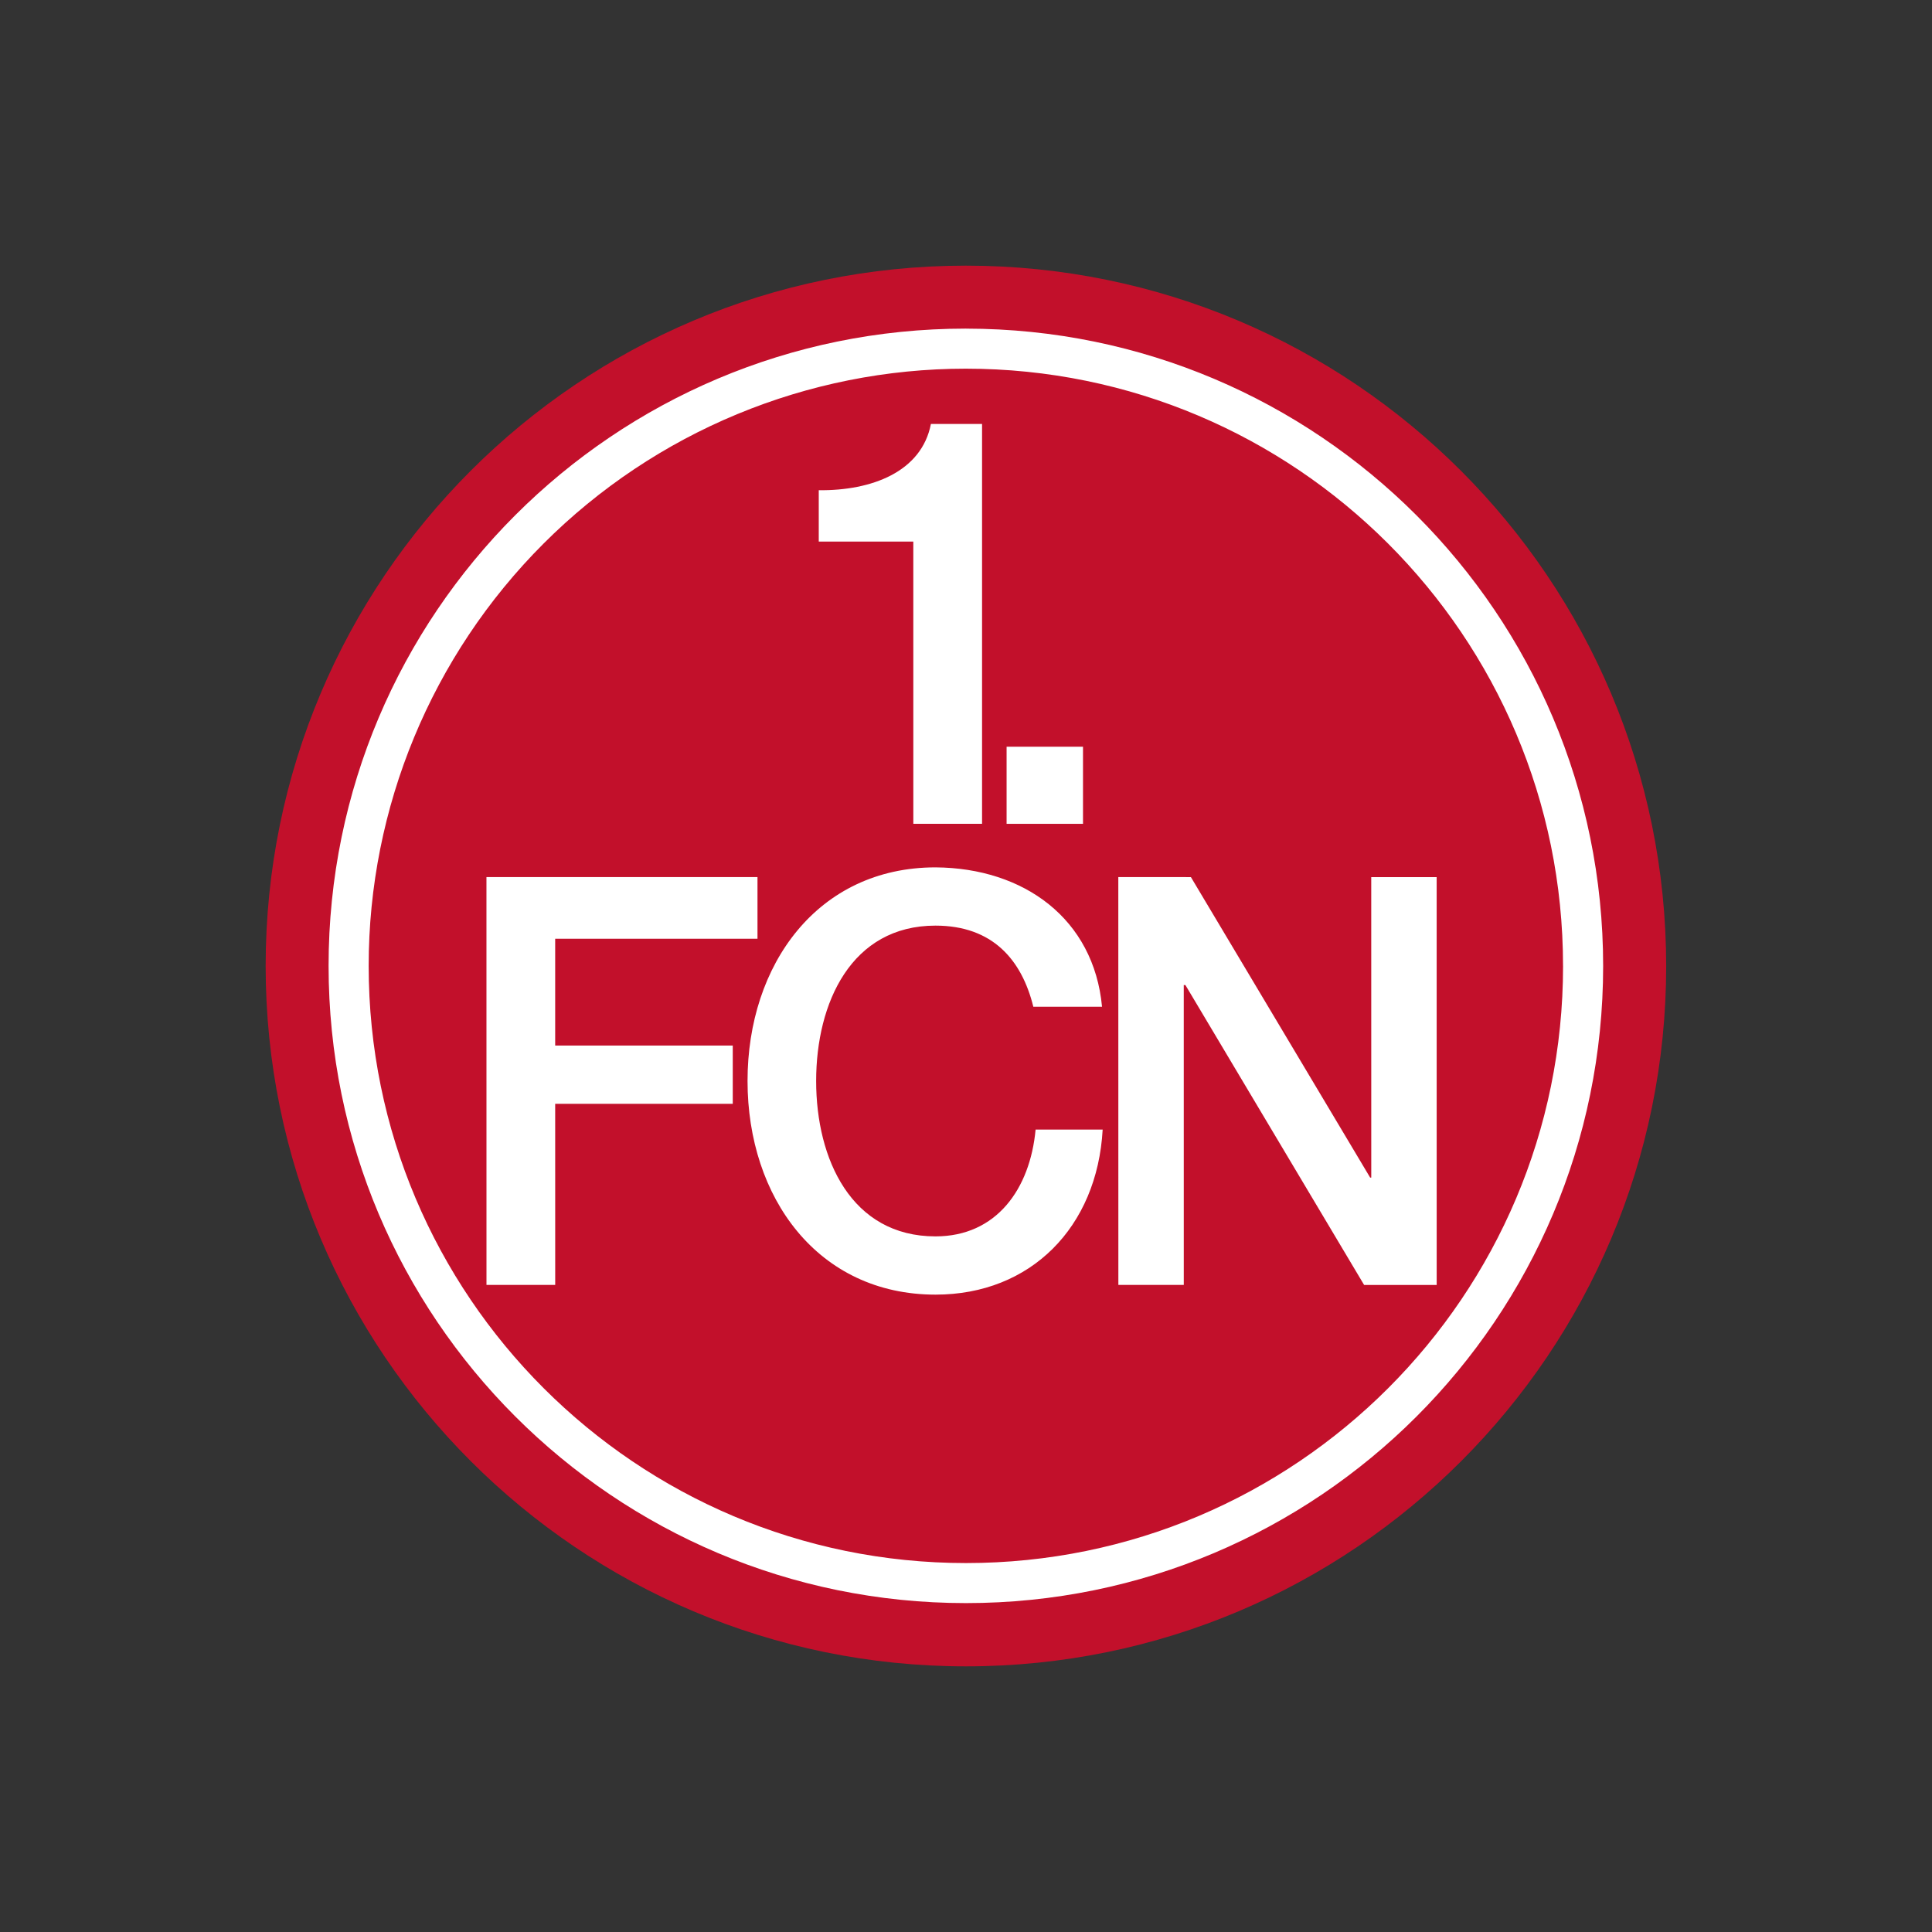
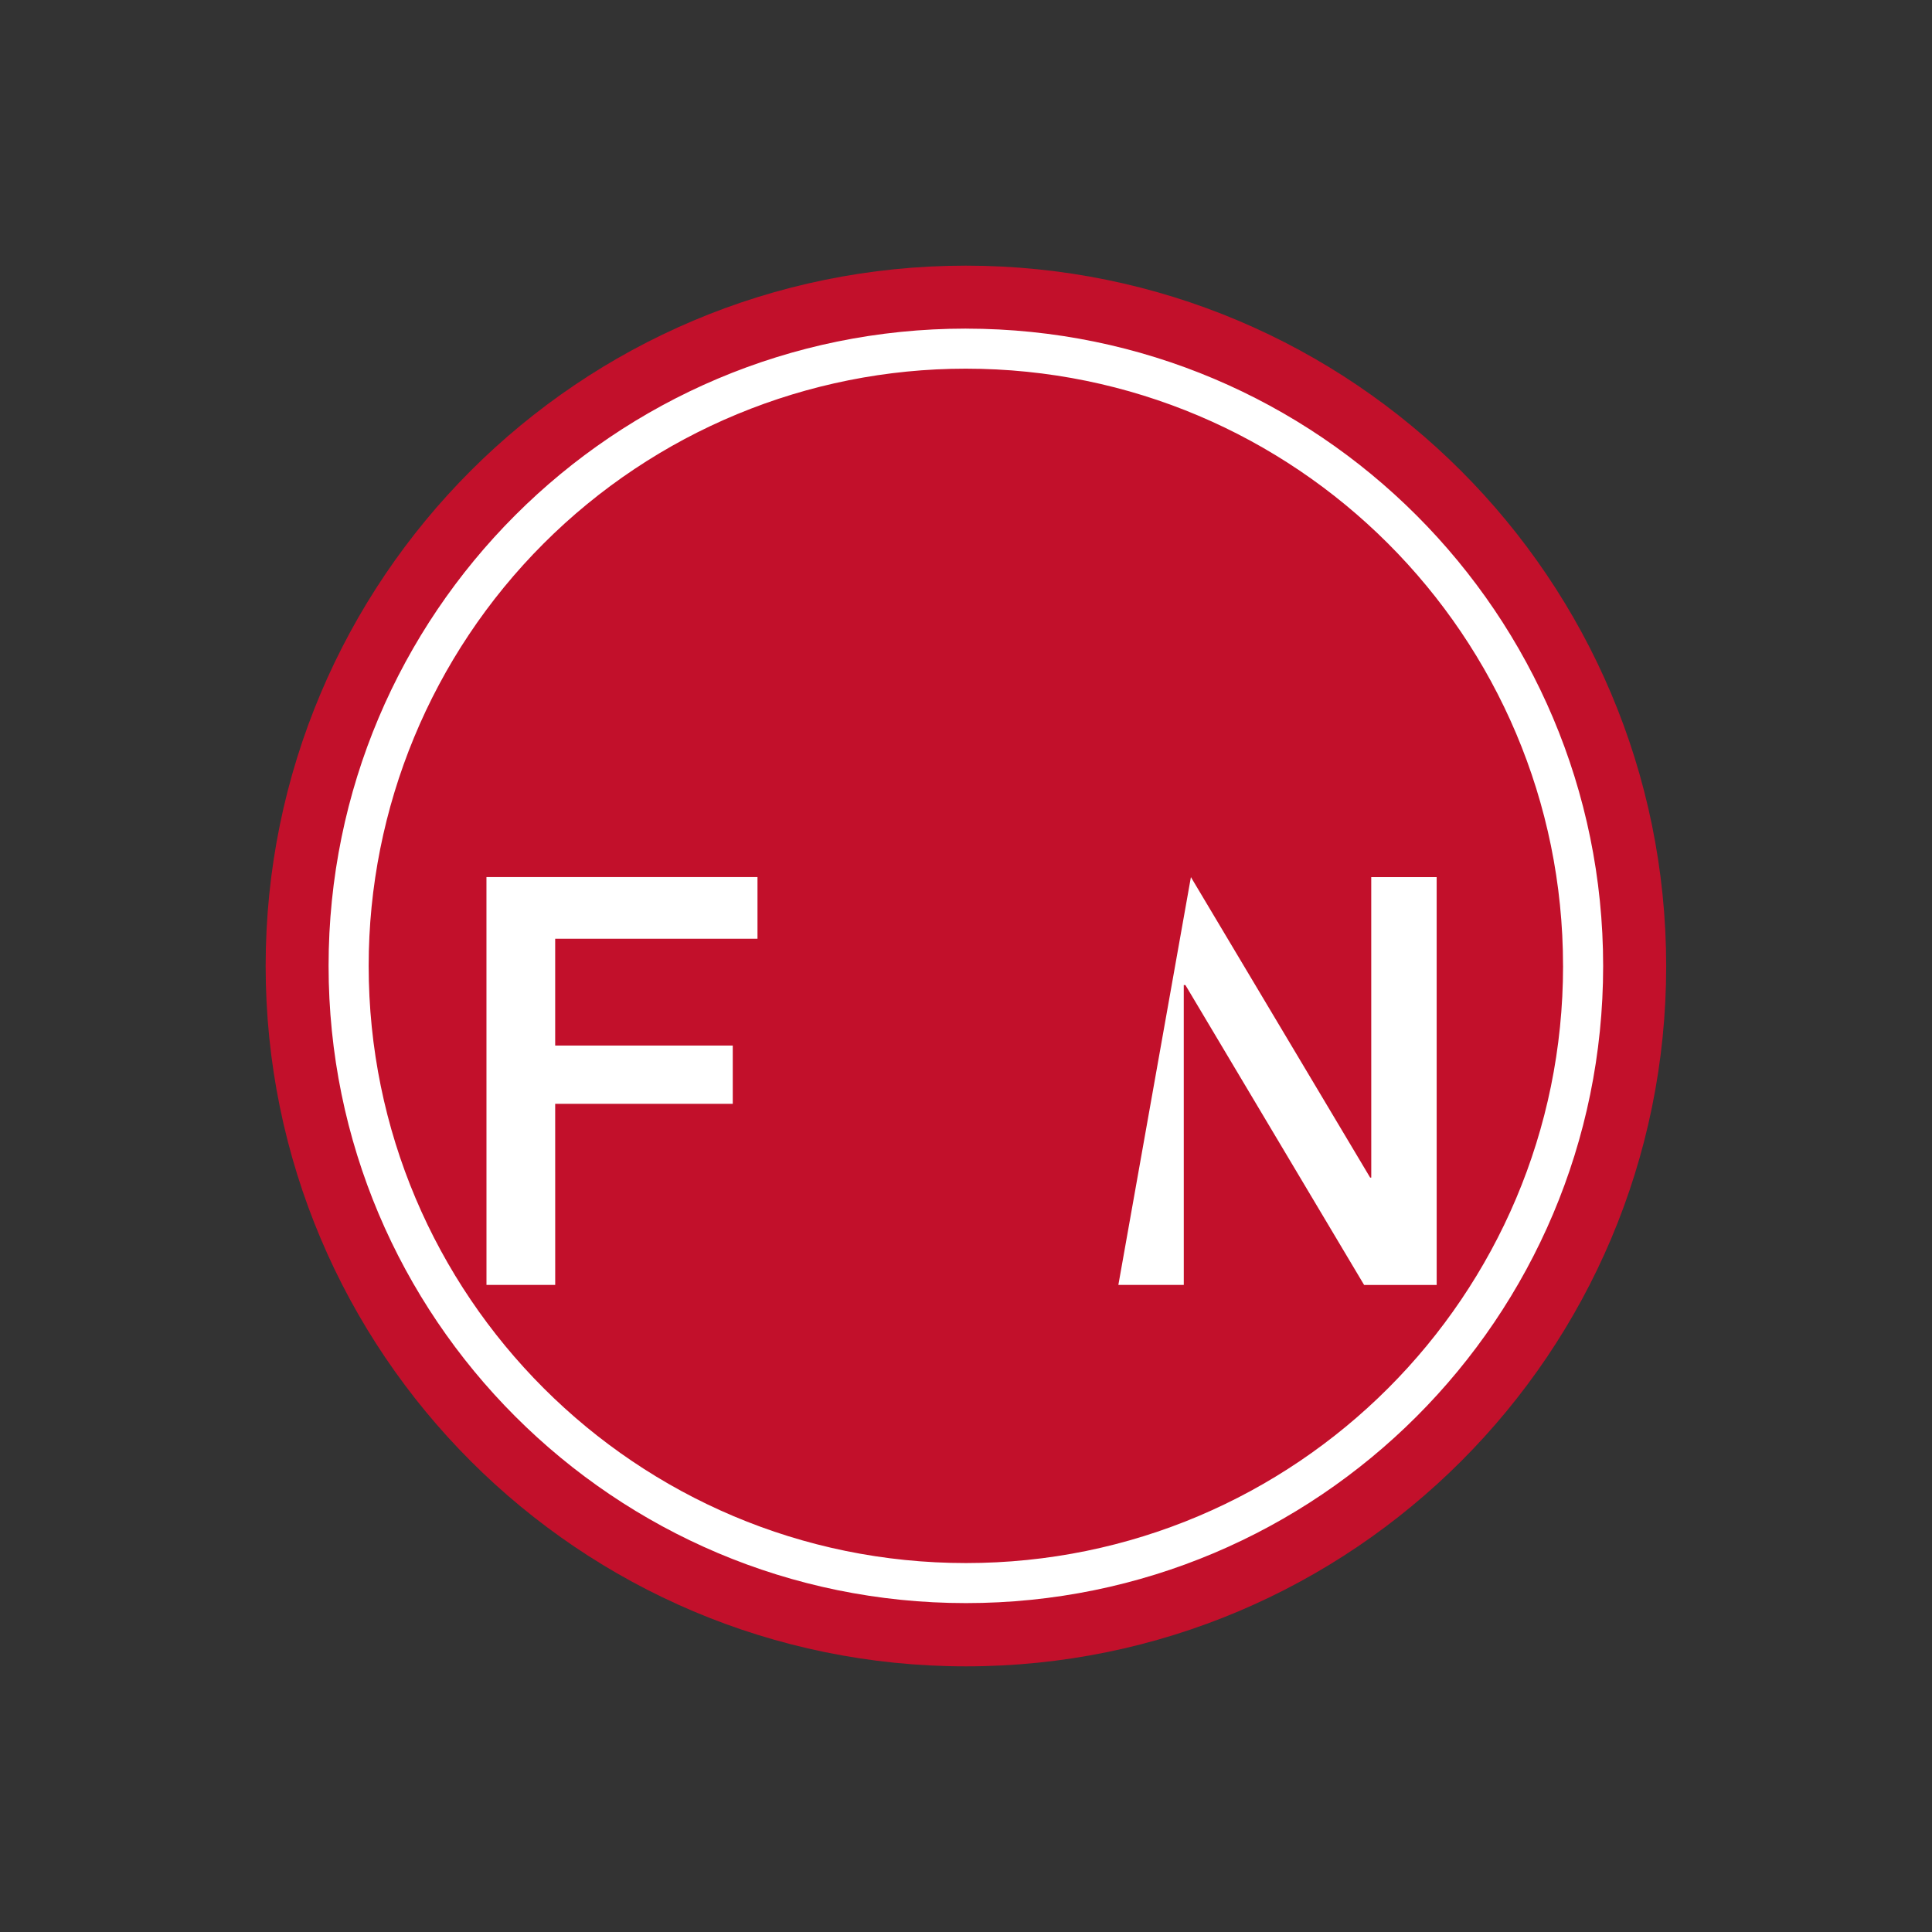
<svg xmlns="http://www.w3.org/2000/svg" width="80" height="80" viewBox="0 0 80 80" fill="none">
  <rect x="0" y="0" width="80" height="80" fill="#333333" stroke="none" />
  <path d="M11 40C11 23.982 23.979 11 39.993 11C56.007 11 68.988 23.985 68.993 40C68.998 56.015 56.011 69 40 69C23.989 69 11 56.015 11 40" fill="#C2102B" />
  <path d="M40.005 13.607H39.991C25.418 13.607 13.607 25.419 13.606 39.992C13.606 54.565 25.421 66.38 39.996 66.381C54.571 66.384 66.382 54.571 66.383 40.001C66.382 25.427 54.574 13.616 40.005 13.608L40.005 13.607ZM64.723 40C64.723 53.654 53.654 64.723 40 64.723C26.338 64.723 15.266 53.65 15.266 39.994C15.265 33.436 17.87 27.146 22.507 22.509C27.144 17.871 33.433 15.266 39.991 15.266C53.649 15.266 64.722 26.337 64.722 39.995V39.999L64.723 40Z" fill="white" />
-   <path d="M37.819 34.112H40.665V17.556H38.547C38.16 19.542 36.089 20.323 33.903 20.299V22.426H37.818L37.819 34.112L37.819 34.112Z" fill="white" />
  <path d="M22.989 38.872H31.366V36.317H20.143L20.144 53.205H22.99L22.989 45.707H30.342V43.294H22.989V38.872Z" fill="white" />
-   <path d="M44.845 30.92H41.681V34.113H44.845V30.92Z" fill="white" />
-   <path d="M56.781 48.761H56.735L49.313 36.319L46.307 36.318L46.309 53.206H49.018L49.017 40.789H49.085L56.485 53.207H59.49L59.489 36.319H56.78L56.781 48.761Z" fill="white" />
-   <path d="M38.736 51.196C35.256 51.196 33.795 48.002 33.795 44.762C33.795 41.522 35.252 38.328 38.735 38.328C41.103 38.328 42.309 39.746 42.788 41.688H45.633C45.292 38.046 42.401 35.94 38.738 35.916C33.866 35.916 30.952 39.936 30.954 44.762C30.955 49.588 33.867 53.608 38.739 53.608C42.678 53.608 45.433 50.818 45.659 46.773H42.882C42.652 49.233 41.263 51.196 38.736 51.196V51.196Z" fill="white" />
+   <path d="M56.781 48.761H56.735L49.313 36.319L46.309 53.206H49.018L49.017 40.789H49.085L56.485 53.207H59.49L59.489 36.319H56.78L56.781 48.761Z" fill="white" />
</svg>